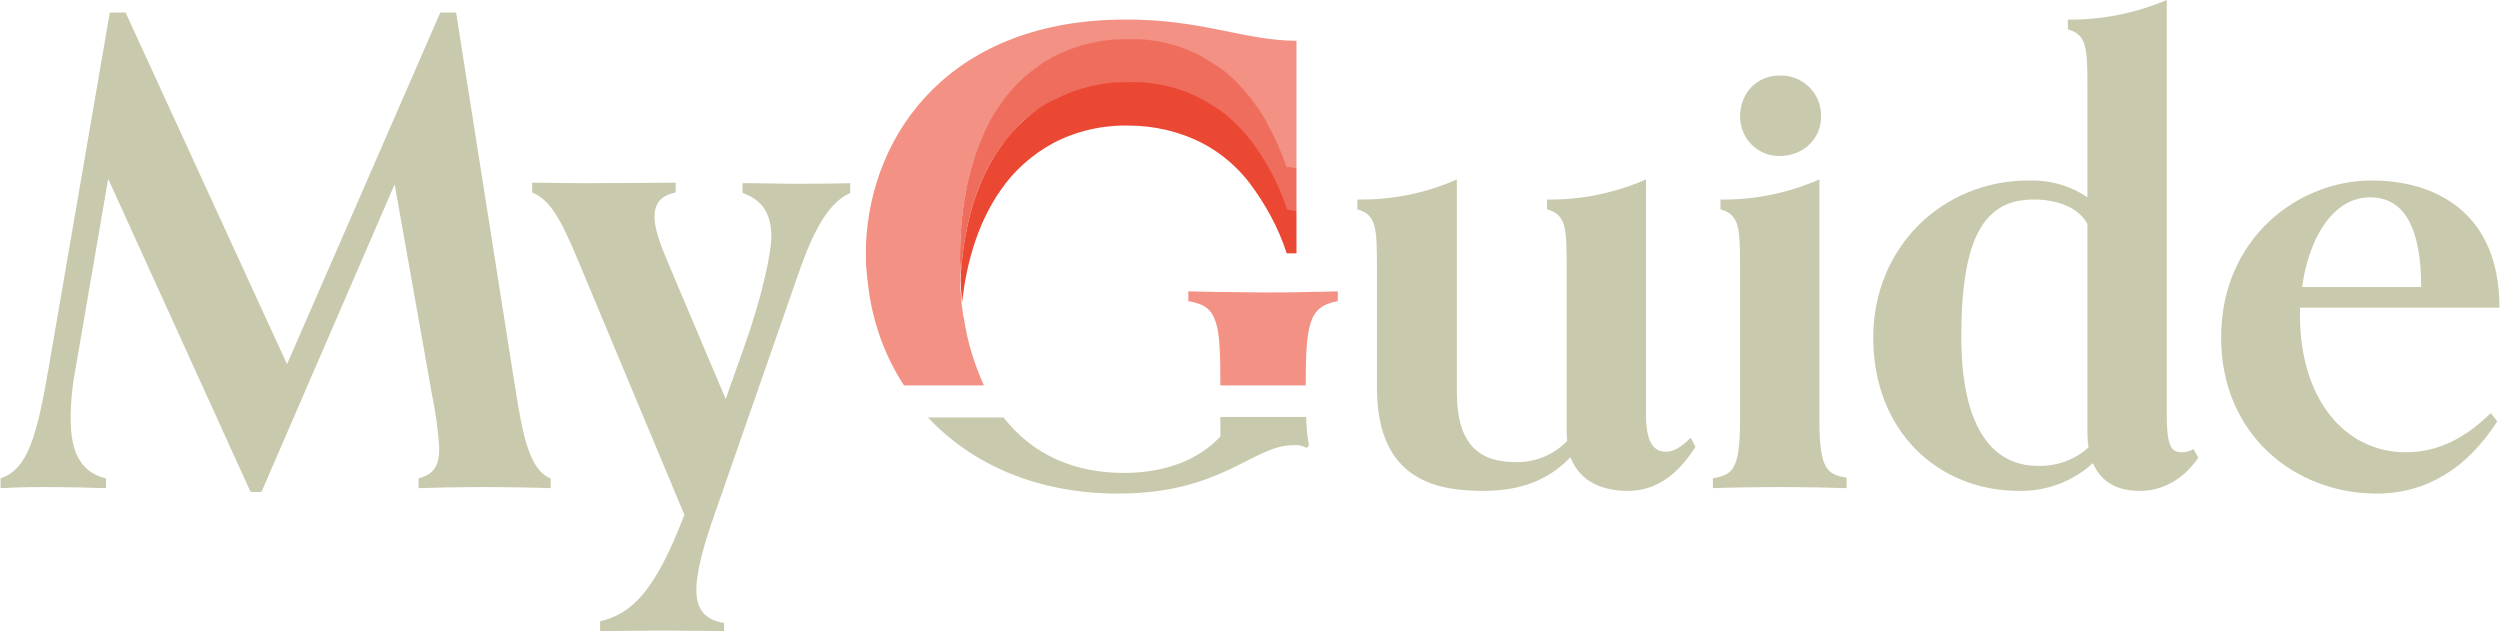
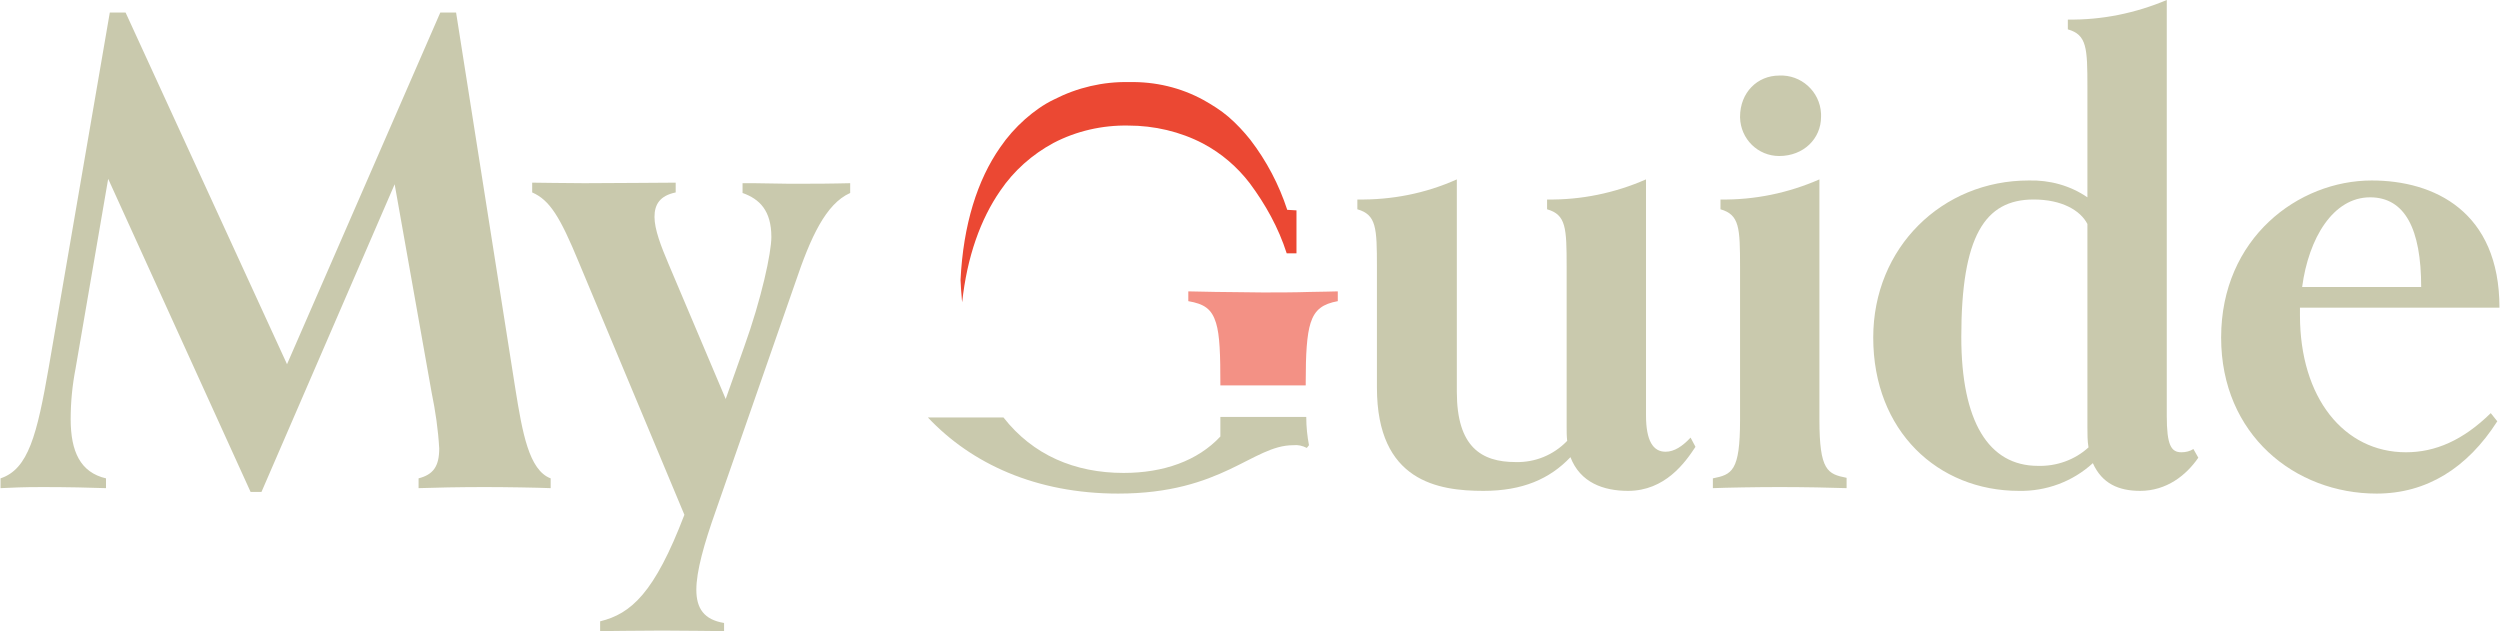
<svg xmlns="http://www.w3.org/2000/svg" id="Livello_1" x="0" y="0" version="1.1" viewBox="0 0 459.9 116.1" style="enable-background:new 0 0 459.9 116.1" xml:space="preserve">
  <style type="text/css">.st0{fill:#c9c9ad}.st1{fill:#f39185}.st2{fill:#ef6d5c}.st3{fill:#eb4833}</style>
  <g id="Livello_2_1_">
    <g id="Livello_1-2">
      <path d="M101.3,89.8c-2.5-0.1-8.2-0.2-12.2-0.2c-4.3,0-9.5,0.1-12.1,0.2V88c2.7-0.7,3.8-2.2,3.8-5.5 c-0.2-3.5-0.7-6.9-1.4-10.3l-6.8-38.3L48.1,90.5h-2L19.9,32.9l-6,34.9c-0.6,3.1-0.9,6.2-0.9,9.3c0,6,1.8,9.8,6.5,10.9v1.8 c-2.6-0.1-7.3-0.2-11.6-0.2c-4,0-5.3,0.1-7.8,0.2V88c5.1-1.7,6.7-7.9,8.9-20.6L20.2,2.3h2.9L52.8,67L81,2.3h2.9l10.9,69.2 c1.3,8.1,2.5,15,6.5,16.5V89.8z" class="st0" />
      <path d="M133.1,116.1c-1.6,0-6.5-0.1-11.3-0.1s-9.8,0.1-11.4,0.1v-1.8c5.7-1.4,10-5.2,15.5-19.6l-19.4-46.4 c-3.5-8.5-5.4-11.5-8.6-12.9v-1.8c1.6,0,5.4,0.1,9.6,0.1c4.5,0,15.2-0.1,16.8-0.1v1.8c-2.9,0.6-3.9,2.2-3.9,4.5s1.2,5.4,2.6,8.7 l10.5,24.8l3.4-9.6c3.2-8.9,5-17.3,5-20.2c0-4.9-2.2-7-5.3-8.1v-1.8h2.1l6.4,0.1h2.1c7.4,0,7.5-0.1,9.2-0.1v1.8 c-4.5,2-7.3,8.2-10.1,16.5l-14.6,41.9c-2.2,6.2-3.6,11.2-3.6,14.6s1.4,5.5,5.1,6.1V116.1z" class="st0" />
      <path d="M311.9,82.2c-1.9,2.9-5.6,8.1-12.4,8.1c-4.5,0-8.8-1.5-10.6-6.2c-3.8,4-8.8,6.2-16,6.2 c-8.3,0-19.6-1.7-19.6-19V49.1c0-7.2-0.1-9.6-3.6-10.6v-1.8c6.3,0.1,12.5-1.1,18.3-3.7v39.1c0,10.1,4.5,12.9,10.8,12.9 c3.6,0.1,7-1.3,9.5-3.9c-0.1-0.9-0.1-1.7-0.1-2.6V49.1c0-7.2-0.1-9.6-3.6-10.6v-1.8c6.3,0.1,12.5-1.2,18.2-3.7v43.4 c0,4.7,1.3,6.7,3.6,6.7c1.6,0,3.1-1,4.6-2.6L311.9,82.2z" class="st0" />
      <path d="M339.7,89.8c-2.6-0.1-8-0.2-12.3-0.2s-9.8,0.1-12.3,0.2V88c3.5-0.7,5-1.3,5-10.7V49.1c0-7.2-0.1-9.6-3.6-10.6 v-1.8c6.3,0.1,12.5-1.2,18.2-3.7v44.2c0,9.4,1.5,10,5,10.7L339.7,89.8z M327.3,28.7c-3.9,0-7.1-3.1-7.2-7.1c0,0,0-0.1,0-0.1 c0-4.5,3.2-7.6,7.2-7.6c4-0.2,7.5,2.9,7.7,7c0,0.2,0,0.4,0,0.6C335,25.5,331.8,28.7,327.3,28.7z" class="st0" />
      <path d="M404.4,84.2c-2.2,3.2-5.8,6.1-10.7,6.1c-3.9,0-7-1.3-8.7-5.1c-3.7,3.4-8.6,5.2-13.6,5.1 c-14.9,0-26.8-11-26.8-28.2c0-16.6,12.7-28.9,28.6-28.9c3.8-0.1,7.6,0.9,10.8,3.1V16c0-7.2-0.1-9.6-3.6-10.6V3.6 c6.3,0.1,12.5-1.2,18.2-3.6v76.5c0,5.4,0.8,6.7,2.7,6.7c0.8,0,1.6-0.2,2.2-0.6L404.4,84.2z M384,41.2c-1.3-2.5-4.7-4.5-9.9-4.5 c-9,0-13.3,6.8-13.3,25.3c0,15.5,5,23.7,14.1,23.7c3.4,0.1,6.8-1.1,9.3-3.4c-0.2-1.2-0.2-2.4-0.2-3.6L384,41.2z" class="st0" />
      <path d="M459.4,77.5c-5.5,8.6-13,13.3-22.2,13.3c-15,0-28.6-10.8-28.6-28.7c0-18.3,14.2-28.9,27.7-28.9 c11.5,0,23.5,5.7,23.5,23.4h-36.7V58c0,15.2,8.1,25.2,19.5,25.2c5.4,0,10.5-2.2,15.6-7.2L459.4,77.5z M445.4,52.8 c0-10.7-3-16.5-9.4-16.5c-6.8,0-11.3,7.5-12.5,16.5H445.4z" class="st0" />
      <path d="M240.8,81.9l-0.4,0.5c-0.8-0.4-1.6-0.6-2.5-0.5c-7.5,0-13,8.9-32.2,8.9c-15.1,0-27-5.5-35-14h13.9 c5.4,6.9,13.1,10.2,22.1,10.2c7.3,0,13.6-2.2,17.8-6.7v-3.6h15.8C240.3,78.6,240.5,80.3,240.8,81.9z" class="st0" />
-       <path d="M238.5,7.5v23.3h-1.8c-0.9-2.7-2.1-5.4-3.5-7.9c-1-1.8-2.1-3.4-3.3-5c-1.2-1.5-2.5-2.9-4-4.2 c-1.4-1.2-2.9-2.3-4.6-3.1c-4.2-2.2-9-3.3-13.7-3.3c-4.8-0.1-9.6,1-13.8,3.2c-1.9,1-3.7,2.2-5.3,3.7c-1.7,1.5-3.2,3.2-4.5,5.1 c-1.3,1.9-2.5,4-3.4,6.2c-2.6,6-4,13.5-4,22.3c0,0.5,0,1,0,1.4s0,0.9,0,1.4s0,0.7,0,1c0,0.6,0.1,1.2,0.1,1.8 c0.1,0.8,0.1,1.5,0.2,2.3c0,0.1,0,0.1,0,0.2c0.1,0.8,0.2,1.5,0.3,2.2c0,0.1,0,0.2,0.1,0.3c0.6,4.3,1.9,8.5,3.7,12.5h-14.7 c-3.2-4.9-5.3-10.4-6.3-16.2c-0.1-0.7-0.2-1.5-0.3-2.2c-0.1-0.6-0.1-1.1-0.2-1.7c0-0.4-0.1-0.8-0.1-1.1s-0.1-0.9-0.1-1.4 s0-0.9,0-1.3c0-0.7,0-1.3,0-2c0.9-21,16-41.4,47.7-41.4C220.9,3.5,229.1,7.5,238.5,7.5z" class="st1" />
-       <path d="M238.5,30.8v7.9h-1.8c-1.5-4.7-3.9-9-6.8-12.9c-1.2-1.5-2.5-2.9-4-4.2c-1.4-1.2-2.9-2.3-4.6-3.1 c-4.2-2.2-9-3.3-13.7-3.3c-4.8-0.1-9.6,1-13.8,3.2c-1.9,1-3.7,2.2-5.3,3.6c-1.7,1.5-3.2,3.3-4.5,5.1c-4.2,6-6.8,14.2-7.3,24.4 c0-0.3,0-0.7,0-1c0-0.9-0.1-1.9-0.1-2.8c0-8.8,1.4-16.2,4-22.3c0.9-2.2,2-4.2,3.4-6.2c1.3-1.9,2.8-3.6,4.5-5.1 c1.6-1.4,3.4-2.7,5.3-3.7c4.3-2.2,9-3.3,13.8-3.2c4.8-0.1,9.5,1,13.7,3.3c1.6,0.9,3.2,1.9,4.6,3.1c1.5,1.3,2.8,2.7,4,4.2 c1.2,1.6,2.4,3.2,3.3,5c1.4,2.5,2.6,5.2,3.5,7.9L238.5,30.8z" class="st2" />
      <path d="M238.5,38.7v7.9h-1.8c-1.5-4.7-3.9-9-6.8-12.9c-2.3-3-5.2-5.5-8.6-7.3c-4.2-2.2-9-3.3-13.7-3.3 c-4.8-0.1-9.6,1-13.8,3.2c-3.9,2.1-7.3,5.1-9.8,8.8c-3.6,5.2-6.1,12.1-7,20.5c-0.1-0.7-0.1-1.5-0.2-2.3c0-0.6-0.1-1.2-0.1-1.8 c0.5-10.2,3.1-18.4,7.3-24.4c1.3-1.9,2.8-3.6,4.6-5.2c1.6-1.4,3.4-2.7,5.3-3.6c4.3-2.2,9-3.3,13.8-3.2c4.8-0.1,9.5,1,13.7,3.3 c1.6,0.9,3.2,1.9,4.6,3.1c1.5,1.3,2.8,2.7,4,4.2c3,3.9,5.3,8.3,6.8,12.9L238.5,38.7z" class="st3" />
      <path d="M246.1,53.6v1.8c-2.7,0.5-4.2,1.5-5,4c-0.7,2.2-0.9,5.7-0.9,10.9c0,0.2,0,0.4,0,0.6h-15.7 c0-5.7-0.1-9.2-0.8-11.5c-0.8-2.6-2.2-3.5-5.1-4v-1.8l5,0.1l0,0c2.9,0,6.2,0.1,8.7,0.1s5.9,0,8.8-0.1h0.1 C243.2,53.7,245.1,53.6,246.1,53.6z" class="st1" />
    </g>
  </g>
</svg>